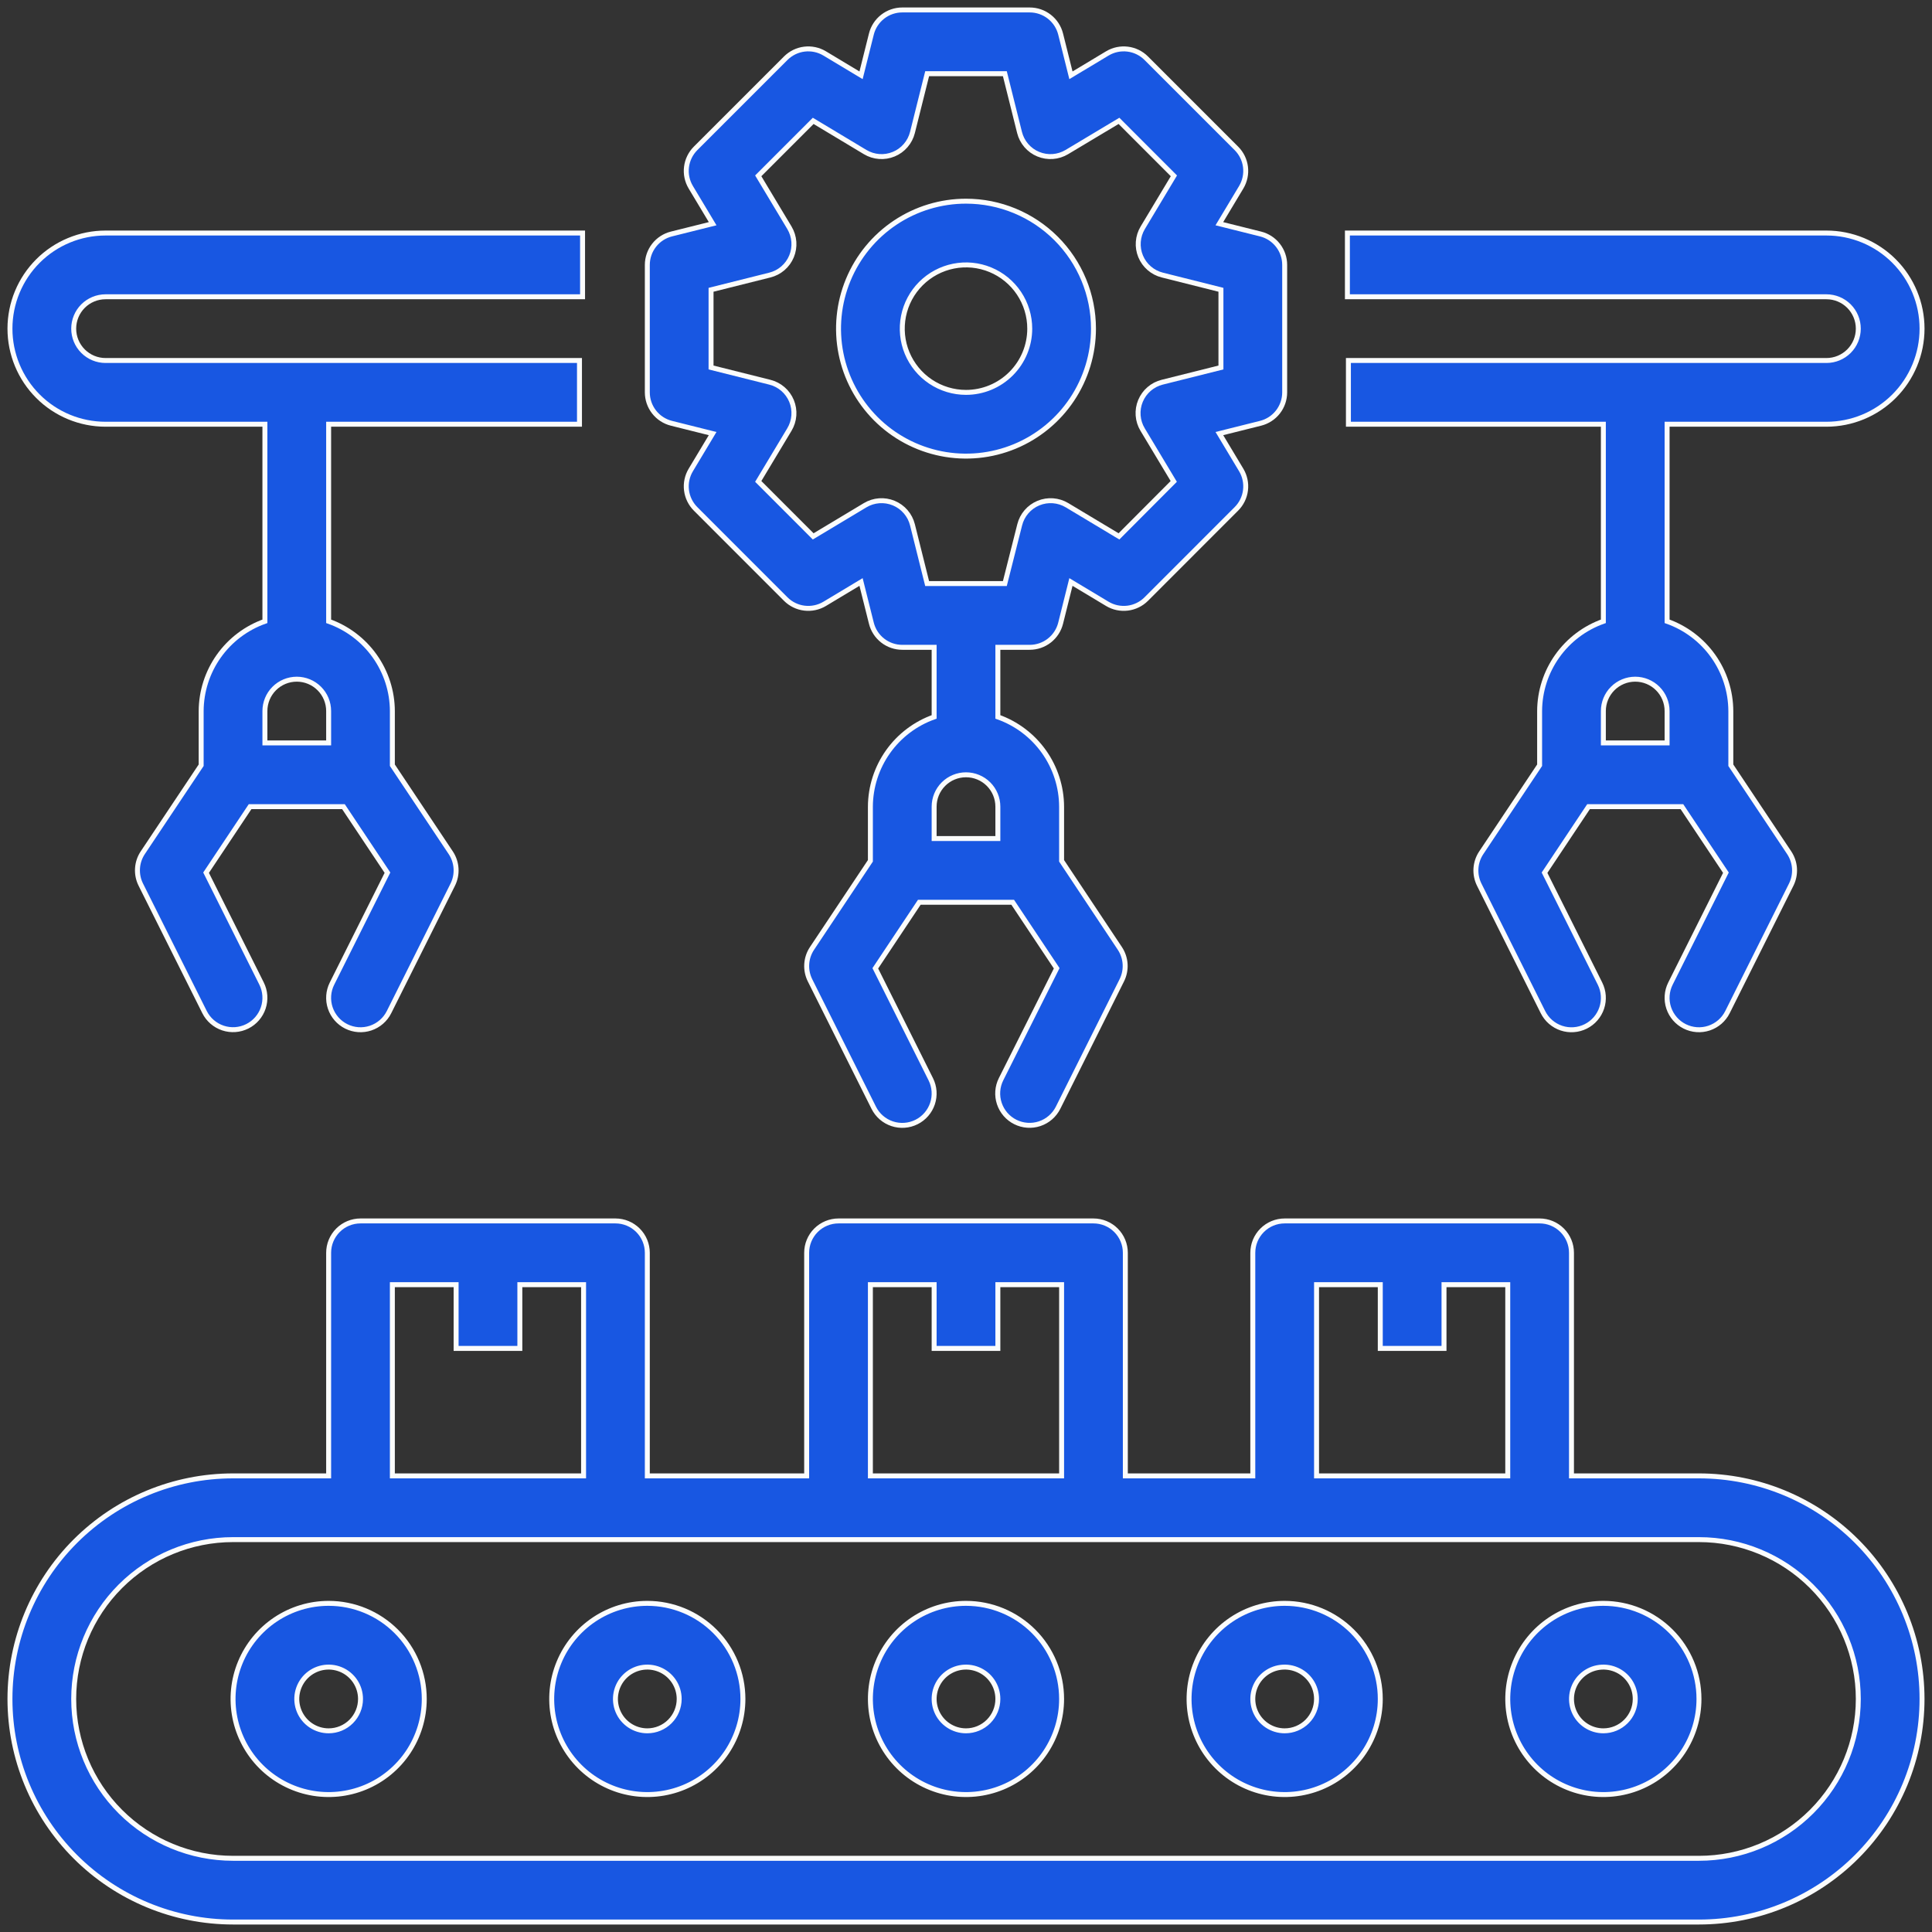
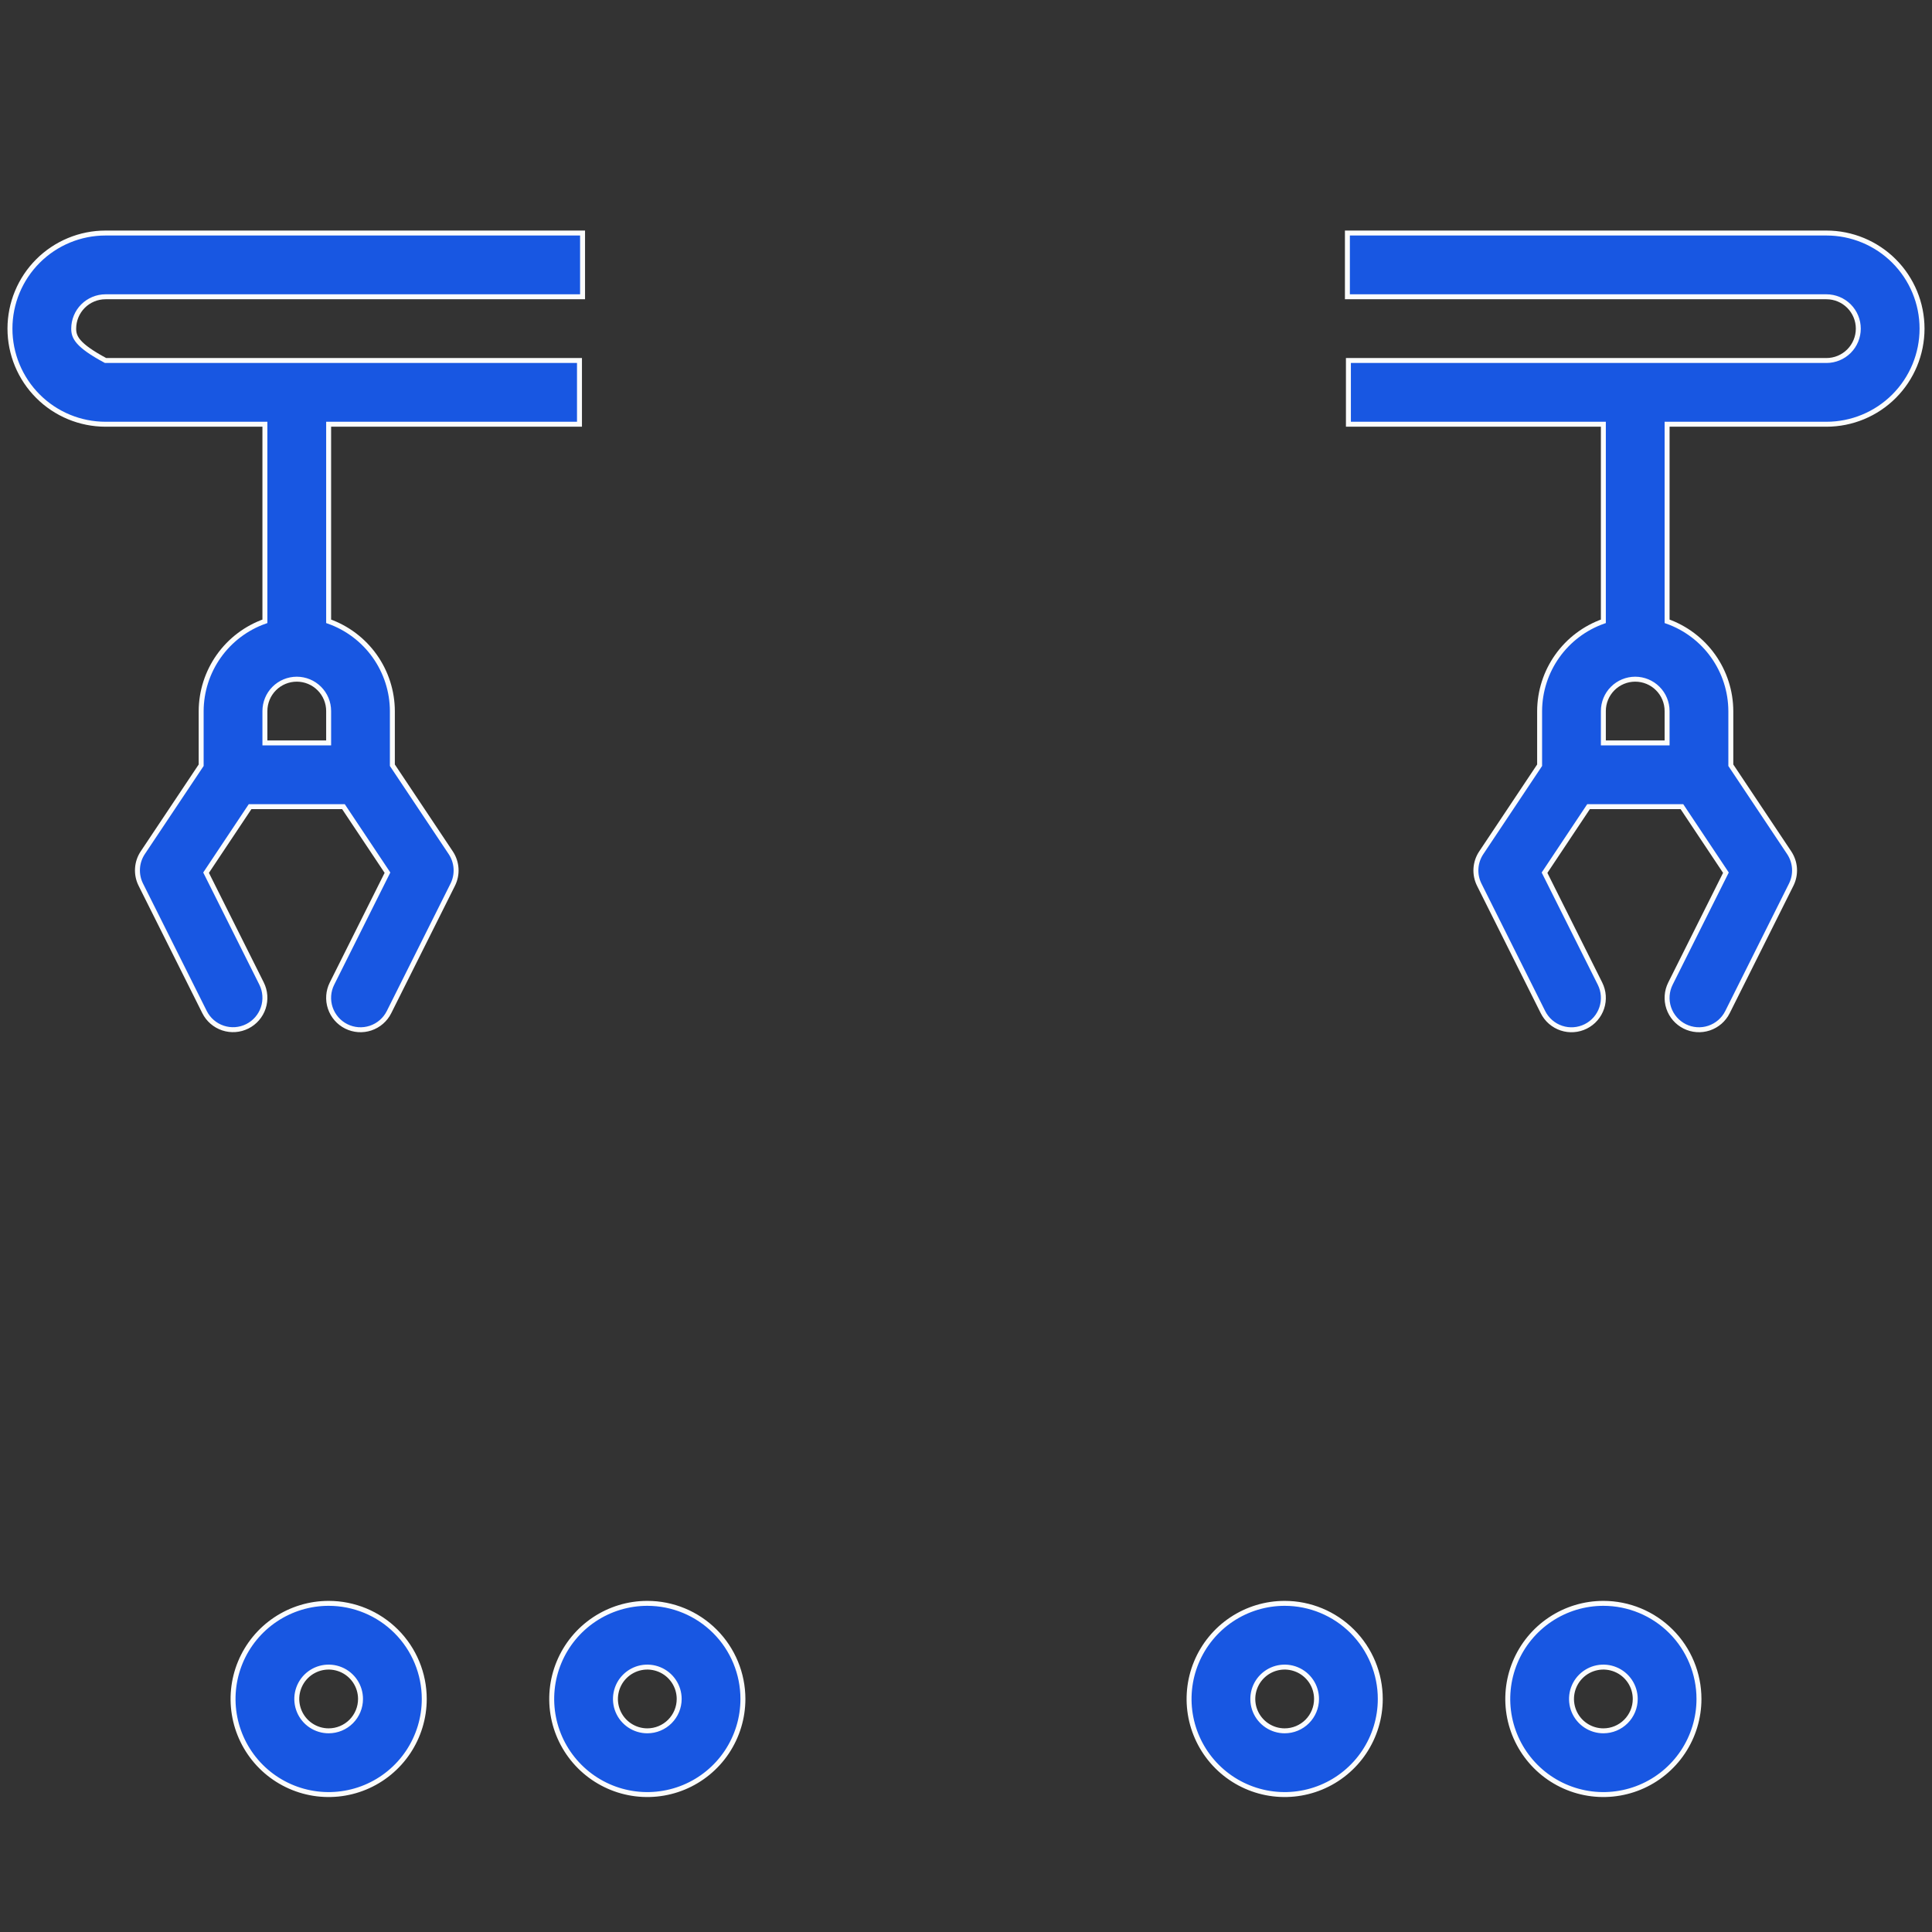
<svg xmlns="http://www.w3.org/2000/svg" width="156" height="156" viewBox="0 0 156 156" fill="none">
  <rect x="0" y="0" width="156" height="156" fill="#333333" stroke="none" />
-   <path d="M137.183 119.171H126.89V101.159C126.89 100.476 126.619 99.822 126.136 99.339C125.654 98.856 124.999 98.585 124.317 98.585H103.732C103.049 98.585 102.395 98.856 101.912 99.339C101.429 99.822 101.158 100.476 101.158 101.159V119.171H90.866V101.159C90.866 100.476 90.594 99.822 90.112 99.339C89.629 98.856 88.975 98.585 88.292 98.585H67.707C67.025 98.585 66.37 98.856 65.887 99.339C65.405 99.822 65.134 100.476 65.134 101.159V119.171H52.268V101.159C52.268 100.476 51.997 99.822 51.514 99.339C51.032 98.856 50.377 98.585 49.695 98.585H29.109C28.427 98.585 27.772 98.856 27.29 99.339C26.807 99.822 26.536 100.476 26.536 101.159V119.171H18.817C14.039 119.171 9.458 121.069 6.08 124.447C2.702 127.825 0.804 132.406 0.804 137.183C0.804 141.96 2.702 146.542 6.08 149.92C9.458 153.298 14.039 155.195 18.817 155.195H137.183C141.96 155.195 146.542 153.298 149.919 149.92C153.297 146.542 155.195 141.96 155.195 137.183C155.195 132.406 153.297 127.825 149.919 124.447C146.542 121.069 141.96 119.171 137.183 119.171ZM106.305 103.732H111.451V108.878H116.597V103.732H121.744V119.171H106.305V103.732ZM70.28 103.732H75.427V108.878H80.573V103.732H85.719V119.171H70.28V103.732ZM31.682 103.732H36.829V108.878H41.975V103.732H47.121V119.171H31.682V103.732ZM137.183 150.049H18.817C15.404 150.049 12.132 148.694 9.719 146.281C7.306 143.868 5.951 140.595 5.951 137.183C5.951 133.771 7.306 130.498 9.719 128.086C12.132 125.673 15.404 124.317 18.817 124.317H137.183C140.595 124.317 143.868 125.673 146.28 128.086C148.693 130.498 150.049 133.771 150.049 137.183C150.049 140.595 148.693 143.868 146.28 146.281C143.868 148.694 140.595 150.049 137.183 150.049Z" fill="#1857E2" stroke="#FBFCFC" stroke-width="0.4" />
  <path d="M26.537 129.463C25.01 129.463 23.518 129.916 22.248 130.764C20.979 131.613 19.989 132.818 19.405 134.229C18.821 135.639 18.668 137.191 18.966 138.689C19.264 140.186 19.999 141.562 21.078 142.641C22.158 143.721 23.534 144.456 25.031 144.754C26.528 145.052 28.081 144.899 29.491 144.315C30.902 143.731 32.107 142.741 32.956 141.472C33.804 140.202 34.257 138.71 34.257 137.183C34.257 135.136 33.443 133.172 31.995 131.724C30.548 130.277 28.584 129.463 26.537 129.463ZM26.537 139.756C26.028 139.756 25.53 139.605 25.107 139.322C24.684 139.04 24.354 138.638 24.16 138.168C23.965 137.697 23.914 137.18 24.013 136.681C24.113 136.182 24.358 135.723 24.717 135.363C25.077 135.004 25.536 134.758 26.035 134.659C26.534 134.56 27.052 134.611 27.522 134.806C27.992 135 28.394 135.33 28.677 135.753C28.959 136.176 29.11 136.674 29.11 137.183C29.11 137.865 28.839 138.52 28.357 139.002C27.874 139.485 27.219 139.756 26.537 139.756Z" fill="#1857E2" stroke="#FBFCFC" stroke-width="0.4" />
  <path d="M52.267 129.463C50.741 129.463 49.248 129.916 47.979 130.764C46.709 131.613 45.72 132.818 45.136 134.229C44.551 135.639 44.398 137.191 44.696 138.689C44.994 140.186 45.729 141.562 46.809 142.641C47.889 143.721 49.264 144.456 50.761 144.754C52.259 145.052 53.811 144.899 55.222 144.315C56.632 143.731 57.838 142.741 58.686 141.472C59.534 140.202 59.987 138.71 59.987 137.183C59.987 135.136 59.174 133.172 57.726 131.724C56.278 130.277 54.315 129.463 52.267 129.463ZM52.267 139.756C51.758 139.756 51.261 139.605 50.838 139.322C50.415 139.04 50.085 138.638 49.89 138.168C49.695 137.697 49.644 137.18 49.744 136.681C49.843 136.182 50.088 135.723 50.448 135.363C50.808 135.004 51.266 134.758 51.765 134.659C52.265 134.56 52.782 134.611 53.252 134.806C53.722 135 54.124 135.33 54.407 135.753C54.69 136.176 54.841 136.674 54.841 137.183C54.841 137.865 54.569 138.52 54.087 139.002C53.604 139.485 52.95 139.756 52.267 139.756Z" fill="#1857E2" stroke="#FBFCFC" stroke-width="0.4" />
-   <path d="M78 129.463C76.473 129.463 74.981 129.916 73.711 130.764C72.442 131.613 71.452 132.818 70.868 134.229C70.284 135.639 70.131 137.191 70.429 138.689C70.727 140.186 71.462 141.562 72.541 142.641C73.621 143.721 74.996 144.456 76.494 144.754C77.991 145.052 79.543 144.899 80.954 144.315C82.365 143.731 83.57 142.741 84.418 141.472C85.267 140.202 85.719 138.71 85.719 137.183C85.719 135.136 84.906 133.172 83.458 131.724C82.011 130.277 80.047 129.463 78 129.463ZM78 139.756C77.491 139.756 76.993 139.605 76.57 139.322C76.147 139.04 75.817 138.638 75.623 138.168C75.428 137.697 75.377 137.18 75.476 136.681C75.575 136.182 75.82 135.723 76.18 135.363C76.54 135.004 76.999 134.758 77.498 134.659C77.997 134.56 78.514 134.611 78.984 134.806C79.455 135 79.857 135.33 80.139 135.753C80.422 136.176 80.573 136.674 80.573 137.183C80.573 137.865 80.302 138.52 79.819 139.002C79.337 139.485 78.682 139.756 78 139.756Z" fill="#1857E2" stroke="#FBFCFC" stroke-width="0.4" />
  <path d="M103.731 129.463C102.204 129.463 100.712 129.916 99.442 130.764C98.173 131.613 97.184 132.818 96.599 134.229C96.015 135.639 95.862 137.191 96.16 138.689C96.458 140.186 97.193 141.562 98.273 142.641C99.352 143.721 100.728 144.456 102.225 144.754C103.723 145.052 105.275 144.899 106.685 144.315C108.096 143.731 109.302 142.741 110.15 141.472C110.998 140.202 111.451 138.71 111.451 137.183C111.451 135.136 110.637 133.172 109.19 131.724C107.742 130.277 105.779 129.463 103.731 129.463ZM103.731 139.756C103.222 139.756 102.725 139.605 102.302 139.322C101.879 139.04 101.549 138.638 101.354 138.168C101.159 137.697 101.108 137.18 101.208 136.681C101.307 136.182 101.552 135.723 101.912 135.363C102.272 135.004 102.73 134.758 103.229 134.659C103.728 134.56 104.246 134.611 104.716 134.806C105.186 135 105.588 135.33 105.871 135.753C106.154 136.176 106.304 136.674 106.304 137.183C106.304 137.865 106.033 138.52 105.551 139.002C105.068 139.485 104.414 139.756 103.731 139.756Z" fill="#1857E2" stroke="#FBFCFC" stroke-width="0.4" />
  <path d="M129.465 129.463C127.938 129.463 126.445 129.916 125.176 130.764C123.906 131.613 122.917 132.818 122.333 134.229C121.748 135.639 121.596 137.191 121.893 138.689C122.191 140.186 122.927 141.562 124.006 142.641C125.086 143.721 126.461 144.456 127.959 144.754C129.456 145.052 131.008 144.899 132.419 144.315C133.829 143.731 135.035 142.741 135.883 141.472C136.731 140.202 137.184 138.71 137.184 137.183C137.184 135.136 136.371 133.172 134.923 131.724C133.475 130.277 131.512 129.463 129.465 129.463ZM129.465 139.756C128.956 139.756 128.458 139.605 128.035 139.322C127.612 139.04 127.282 138.638 127.087 138.168C126.893 137.697 126.842 137.18 126.941 136.681C127.04 136.182 127.285 135.723 127.645 135.363C128.005 135.004 128.463 134.758 128.963 134.659C129.462 134.56 129.979 134.611 130.449 134.806C130.92 135 131.321 135.33 131.604 135.753C131.887 136.176 132.038 136.674 132.038 137.183C132.038 137.865 131.767 138.52 131.284 139.002C130.802 139.485 130.147 139.756 129.465 139.756Z" fill="#1857E2" stroke="#FBFCFC" stroke-width="0.4" />
-   <path d="M103.732 31.682V21.39C103.732 20.816 103.54 20.259 103.187 19.807C102.834 19.354 102.34 19.033 101.784 18.894L98.457 18.063L100.222 15.121C100.517 14.629 100.638 14.053 100.568 13.484C100.498 12.914 100.239 12.385 99.833 11.98L92.556 4.703C92.151 4.296 91.621 4.037 91.051 3.967C90.481 3.897 89.904 4.019 89.412 4.314L86.473 6.079L85.642 2.755C85.503 2.198 85.182 1.703 84.73 1.35C84.278 0.996 83.72 0.804 83.146 0.804H72.853C72.28 0.804 71.722 0.996 71.27 1.35C70.818 1.703 70.496 2.198 70.358 2.755L69.526 6.079L66.588 4.314C66.096 4.019 65.519 3.897 64.949 3.967C64.379 4.037 63.849 4.296 63.443 4.703L56.166 11.98C55.761 12.385 55.502 12.914 55.432 13.484C55.361 14.053 55.483 14.629 55.778 15.121L57.543 18.063L54.216 18.894C53.66 19.033 53.166 19.354 52.813 19.807C52.46 20.259 52.268 20.816 52.268 21.39V31.682C52.268 32.256 52.46 32.813 52.813 33.266C53.166 33.718 53.66 34.039 54.216 34.178L57.541 35.01L55.778 37.948C55.483 38.44 55.361 39.017 55.432 39.586C55.502 40.155 55.761 40.684 56.166 41.09L63.443 48.37C63.849 48.776 64.379 49.035 64.949 49.105C65.519 49.175 66.096 49.053 66.588 48.758L69.526 46.993L70.358 50.317C70.496 50.874 70.818 51.369 71.27 51.722C71.722 52.076 72.28 52.268 72.853 52.268H75.427V57.888C73.927 58.418 72.627 59.399 71.706 60.696C70.785 61.993 70.287 63.543 70.28 65.134V69.508L65.566 76.579C65.315 76.956 65.168 77.392 65.14 77.844C65.111 78.296 65.203 78.747 65.404 79.153L70.55 89.445C70.856 90.056 71.391 90.521 72.038 90.737C72.686 90.953 73.393 90.903 74.004 90.598C74.615 90.293 75.079 89.758 75.295 89.11C75.511 88.463 75.462 87.756 75.156 87.145L70.677 78.188L74.23 72.853H81.77L85.323 78.185L80.83 87.142C80.525 87.753 80.475 88.46 80.692 89.108C80.908 89.755 81.372 90.29 81.983 90.595C82.594 90.9 83.301 90.95 83.948 90.734C84.596 90.518 85.131 90.053 85.436 89.443L90.583 79.15C90.784 78.745 90.876 78.293 90.847 77.841C90.819 77.39 90.672 76.954 90.421 76.577L85.719 69.508V65.134C85.713 63.543 85.215 61.993 84.294 60.696C83.373 59.399 82.073 58.418 80.573 57.888V52.268H83.146C83.72 52.268 84.278 52.076 84.73 51.722C85.182 51.369 85.503 50.874 85.642 50.317L86.473 46.993L89.412 48.758C89.904 49.053 90.481 49.175 91.051 49.105C91.621 49.035 92.151 48.776 92.556 48.37L99.833 41.09C100.239 40.684 100.498 40.155 100.568 39.586C100.638 39.017 100.517 38.44 100.222 37.948L98.459 35.01L101.784 34.178C102.34 34.039 102.834 33.718 103.187 33.266C103.54 32.813 103.732 32.256 103.732 31.682ZM80.573 67.707H75.427V65.134C75.427 64.451 75.698 63.797 76.18 63.314C76.663 62.832 77.317 62.561 78 62.561C78.682 62.561 79.337 62.832 79.819 63.314C80.302 63.797 80.573 64.451 80.573 65.134V67.707ZM98.585 29.673L93.84 30.862C93.451 30.959 93.089 31.147 92.785 31.409C92.481 31.671 92.242 32.001 92.088 32.373C91.934 32.744 91.87 33.146 91.899 33.547C91.928 33.947 92.051 34.336 92.258 34.68L94.775 38.872L90.351 43.311L86.157 40.794C85.812 40.587 85.424 40.464 85.023 40.434C84.622 40.404 84.219 40.469 83.848 40.623C83.476 40.777 83.146 41.015 82.883 41.32C82.621 41.624 82.433 41.986 82.336 42.377L81.137 47.121H74.863L73.677 42.377C73.579 41.986 73.392 41.624 73.129 41.32C72.867 41.015 72.537 40.777 72.165 40.623C71.793 40.469 71.391 40.404 70.99 40.434C70.589 40.464 70.201 40.587 69.856 40.794L65.662 43.311L61.225 38.872L63.742 34.68C63.948 34.336 64.071 33.947 64.101 33.547C64.13 33.146 64.066 32.744 63.912 32.373C63.758 32.001 63.519 31.671 63.215 31.409C62.911 31.147 62.549 30.959 62.159 30.862L57.414 29.673V23.399L62.159 22.21C62.549 22.113 62.911 21.925 63.215 21.663C63.519 21.401 63.758 21.071 63.912 20.7C64.066 20.328 64.13 19.926 64.101 19.526C64.071 19.125 63.948 18.737 63.742 18.392L61.225 14.198L65.662 9.759L69.856 12.278C70.201 12.485 70.589 12.608 70.99 12.638C71.391 12.668 71.793 12.603 72.165 12.449C72.537 12.296 72.867 12.057 73.129 11.752C73.392 11.448 73.579 11.086 73.677 10.695L74.863 5.951H81.137L82.323 10.695C82.42 11.086 82.608 11.448 82.87 11.752C83.133 12.057 83.463 12.296 83.835 12.449C84.206 12.603 84.609 12.668 85.01 12.638C85.411 12.608 85.799 12.485 86.144 12.278L90.351 9.759L94.787 14.198L92.271 18.392C92.064 18.737 91.941 19.125 91.912 19.526C91.882 19.926 91.947 20.328 92.101 20.7C92.255 21.071 92.493 21.401 92.798 21.663C93.102 21.925 93.463 22.113 93.853 22.21L98.585 23.399V29.673Z" fill="#1857E2" stroke="#FBFCFC" stroke-width="0.4" />
-   <path d="M78 16.244C75.965 16.244 73.975 16.847 72.282 17.978C70.589 19.109 69.27 20.717 68.491 22.598C67.712 24.478 67.508 26.548 67.905 28.544C68.302 30.541 69.283 32.375 70.722 33.815C72.162 35.254 73.996 36.234 75.992 36.631C77.989 37.029 80.058 36.825 81.939 36.046C83.82 35.267 85.427 33.947 86.558 32.255C87.689 30.562 88.293 28.572 88.293 26.536C88.293 23.807 87.209 21.189 85.278 19.258C83.348 17.328 80.73 16.244 78 16.244ZM78 31.683C76.982 31.683 75.987 31.381 75.141 30.816C74.295 30.25 73.635 29.446 73.246 28.506C72.856 27.566 72.754 26.531 72.953 25.532C73.151 24.534 73.641 23.617 74.361 22.897C75.081 22.178 75.998 21.688 76.996 21.489C77.995 21.29 79.029 21.392 79.97 21.782C80.91 22.171 81.714 22.831 82.279 23.677C82.845 24.524 83.147 25.519 83.147 26.536C83.147 27.901 82.604 29.21 81.639 30.175C80.674 31.141 79.365 31.683 78 31.683Z" fill="#1857E2" stroke="#FBFCFC" stroke-width="0.4" />
-   <path d="M8.524 34.255H21.39V50.168C19.89 50.698 18.59 51.679 17.669 52.976C16.748 54.273 16.25 55.823 16.243 57.414V61.789L11.529 68.852C11.278 69.229 11.131 69.665 11.103 70.117C11.074 70.569 11.165 71.02 11.367 71.425L16.514 81.718C16.819 82.329 17.354 82.793 18.001 83.009C18.649 83.226 19.356 83.176 19.967 82.871C20.578 82.566 21.042 82.03 21.258 81.383C21.474 80.735 21.425 80.028 21.119 79.417L16.64 70.465L20.193 65.134H27.733L31.286 70.465L26.806 79.423C26.501 80.033 26.451 80.74 26.667 81.388C26.884 82.035 27.348 82.571 27.959 82.876C28.57 83.181 29.277 83.231 29.924 83.015C30.572 82.798 31.107 82.334 31.412 81.723L36.559 71.43C36.76 71.025 36.852 70.574 36.823 70.122C36.795 69.67 36.648 69.234 36.397 68.857L31.682 61.789V57.414C31.676 55.823 31.178 54.273 30.257 52.976C29.335 51.679 28.036 50.698 26.536 50.168V34.255H46.79V29.109H8.524C7.841 29.109 7.187 28.838 6.704 28.355C6.222 27.873 5.951 27.218 5.951 26.536C5.951 25.854 6.222 25.199 6.704 24.716C7.187 24.234 7.841 23.963 8.524 23.963H47.039V18.816H8.524C6.476 18.816 4.513 19.63 3.065 21.077C1.618 22.525 0.804 24.489 0.804 26.536C0.804 28.583 1.618 30.547 3.065 31.994C4.513 33.442 6.476 34.255 8.524 34.255ZM26.536 59.987H21.39V57.414C21.39 56.732 21.661 56.077 22.143 55.595C22.626 55.112 23.28 54.841 23.963 54.841C24.645 54.841 25.3 55.112 25.782 55.595C26.265 56.077 26.536 56.732 26.536 57.414V59.987Z" fill="#1857E2" stroke="#FBFCFC" stroke-width="0.4" />
+   <path d="M8.524 34.255H21.39V50.168C19.89 50.698 18.59 51.679 17.669 52.976C16.748 54.273 16.25 55.823 16.243 57.414V61.789L11.529 68.852C11.278 69.229 11.131 69.665 11.103 70.117C11.074 70.569 11.165 71.02 11.367 71.425L16.514 81.718C16.819 82.329 17.354 82.793 18.001 83.009C18.649 83.226 19.356 83.176 19.967 82.871C20.578 82.566 21.042 82.03 21.258 81.383C21.474 80.735 21.425 80.028 21.119 79.417L16.64 70.465L20.193 65.134H27.733L31.286 70.465L26.806 79.423C26.501 80.033 26.451 80.74 26.667 81.388C26.884 82.035 27.348 82.571 27.959 82.876C28.57 83.181 29.277 83.231 29.924 83.015C30.572 82.798 31.107 82.334 31.412 81.723L36.559 71.43C36.76 71.025 36.852 70.574 36.823 70.122C36.795 69.67 36.648 69.234 36.397 68.857L31.682 61.789V57.414C31.676 55.823 31.178 54.273 30.257 52.976C29.335 51.679 28.036 50.698 26.536 50.168V34.255H46.79V29.109H8.524C6.222 27.873 5.951 27.218 5.951 26.536C5.951 25.854 6.222 25.199 6.704 24.716C7.187 24.234 7.841 23.963 8.524 23.963H47.039V18.816H8.524C6.476 18.816 4.513 19.63 3.065 21.077C1.618 22.525 0.804 24.489 0.804 26.536C0.804 28.583 1.618 30.547 3.065 31.994C4.513 33.442 6.476 34.255 8.524 34.255ZM26.536 59.987H21.39V57.414C21.39 56.732 21.661 56.077 22.143 55.595C22.626 55.112 23.28 54.841 23.963 54.841C24.645 54.841 25.3 55.112 25.782 55.595C26.265 56.077 26.536 56.732 26.536 57.414V59.987Z" fill="#1857E2" stroke="#FBFCFC" stroke-width="0.4" />
  <path d="M147.476 18.816H108.796V23.963H147.476C148.158 23.963 148.813 24.234 149.296 24.716C149.778 25.199 150.049 25.854 150.049 26.536C150.049 27.218 149.778 27.873 149.296 28.355C148.813 28.838 148.158 29.109 147.476 29.109H108.878V34.255H129.464V50.168C127.964 50.698 126.664 51.679 125.743 52.976C124.822 54.273 124.324 55.823 124.317 57.414V61.789L119.603 68.86C119.352 69.236 119.205 69.673 119.177 70.124C119.148 70.576 119.239 71.028 119.441 71.433L124.588 81.726C124.893 82.336 125.428 82.801 126.075 83.017C126.723 83.233 127.43 83.183 128.041 82.878C128.652 82.573 129.116 82.038 129.332 81.391C129.549 80.743 129.499 80.036 129.194 79.425L124.714 70.468L128.267 65.134H135.807L139.36 70.465L134.88 79.423C134.575 80.033 134.525 80.74 134.741 81.388C134.958 82.035 135.422 82.571 136.033 82.876C136.644 83.181 137.351 83.231 137.998 83.015C138.646 82.798 139.181 82.334 139.486 81.723L144.633 71.43C144.834 71.025 144.926 70.574 144.897 70.122C144.869 69.67 144.721 69.234 144.471 68.857L139.756 61.789V57.414C139.75 55.823 139.252 54.273 138.331 52.976C137.409 51.679 136.11 50.698 134.61 50.168V34.255H147.476C149.523 34.255 151.487 33.442 152.935 31.994C154.382 30.547 155.196 28.583 155.196 26.536C155.196 24.489 154.382 22.525 152.935 21.077C151.487 19.63 149.523 18.816 147.476 18.816ZM134.61 59.987H129.464V57.414C129.464 56.732 129.735 56.077 130.217 55.595C130.7 55.112 131.354 54.841 132.037 54.841C132.719 54.841 133.374 55.112 133.856 55.595C134.339 56.077 134.61 56.732 134.61 57.414V59.987Z" fill="#1857E2" stroke="#FBFCFC" stroke-width="0.4" />
</svg>